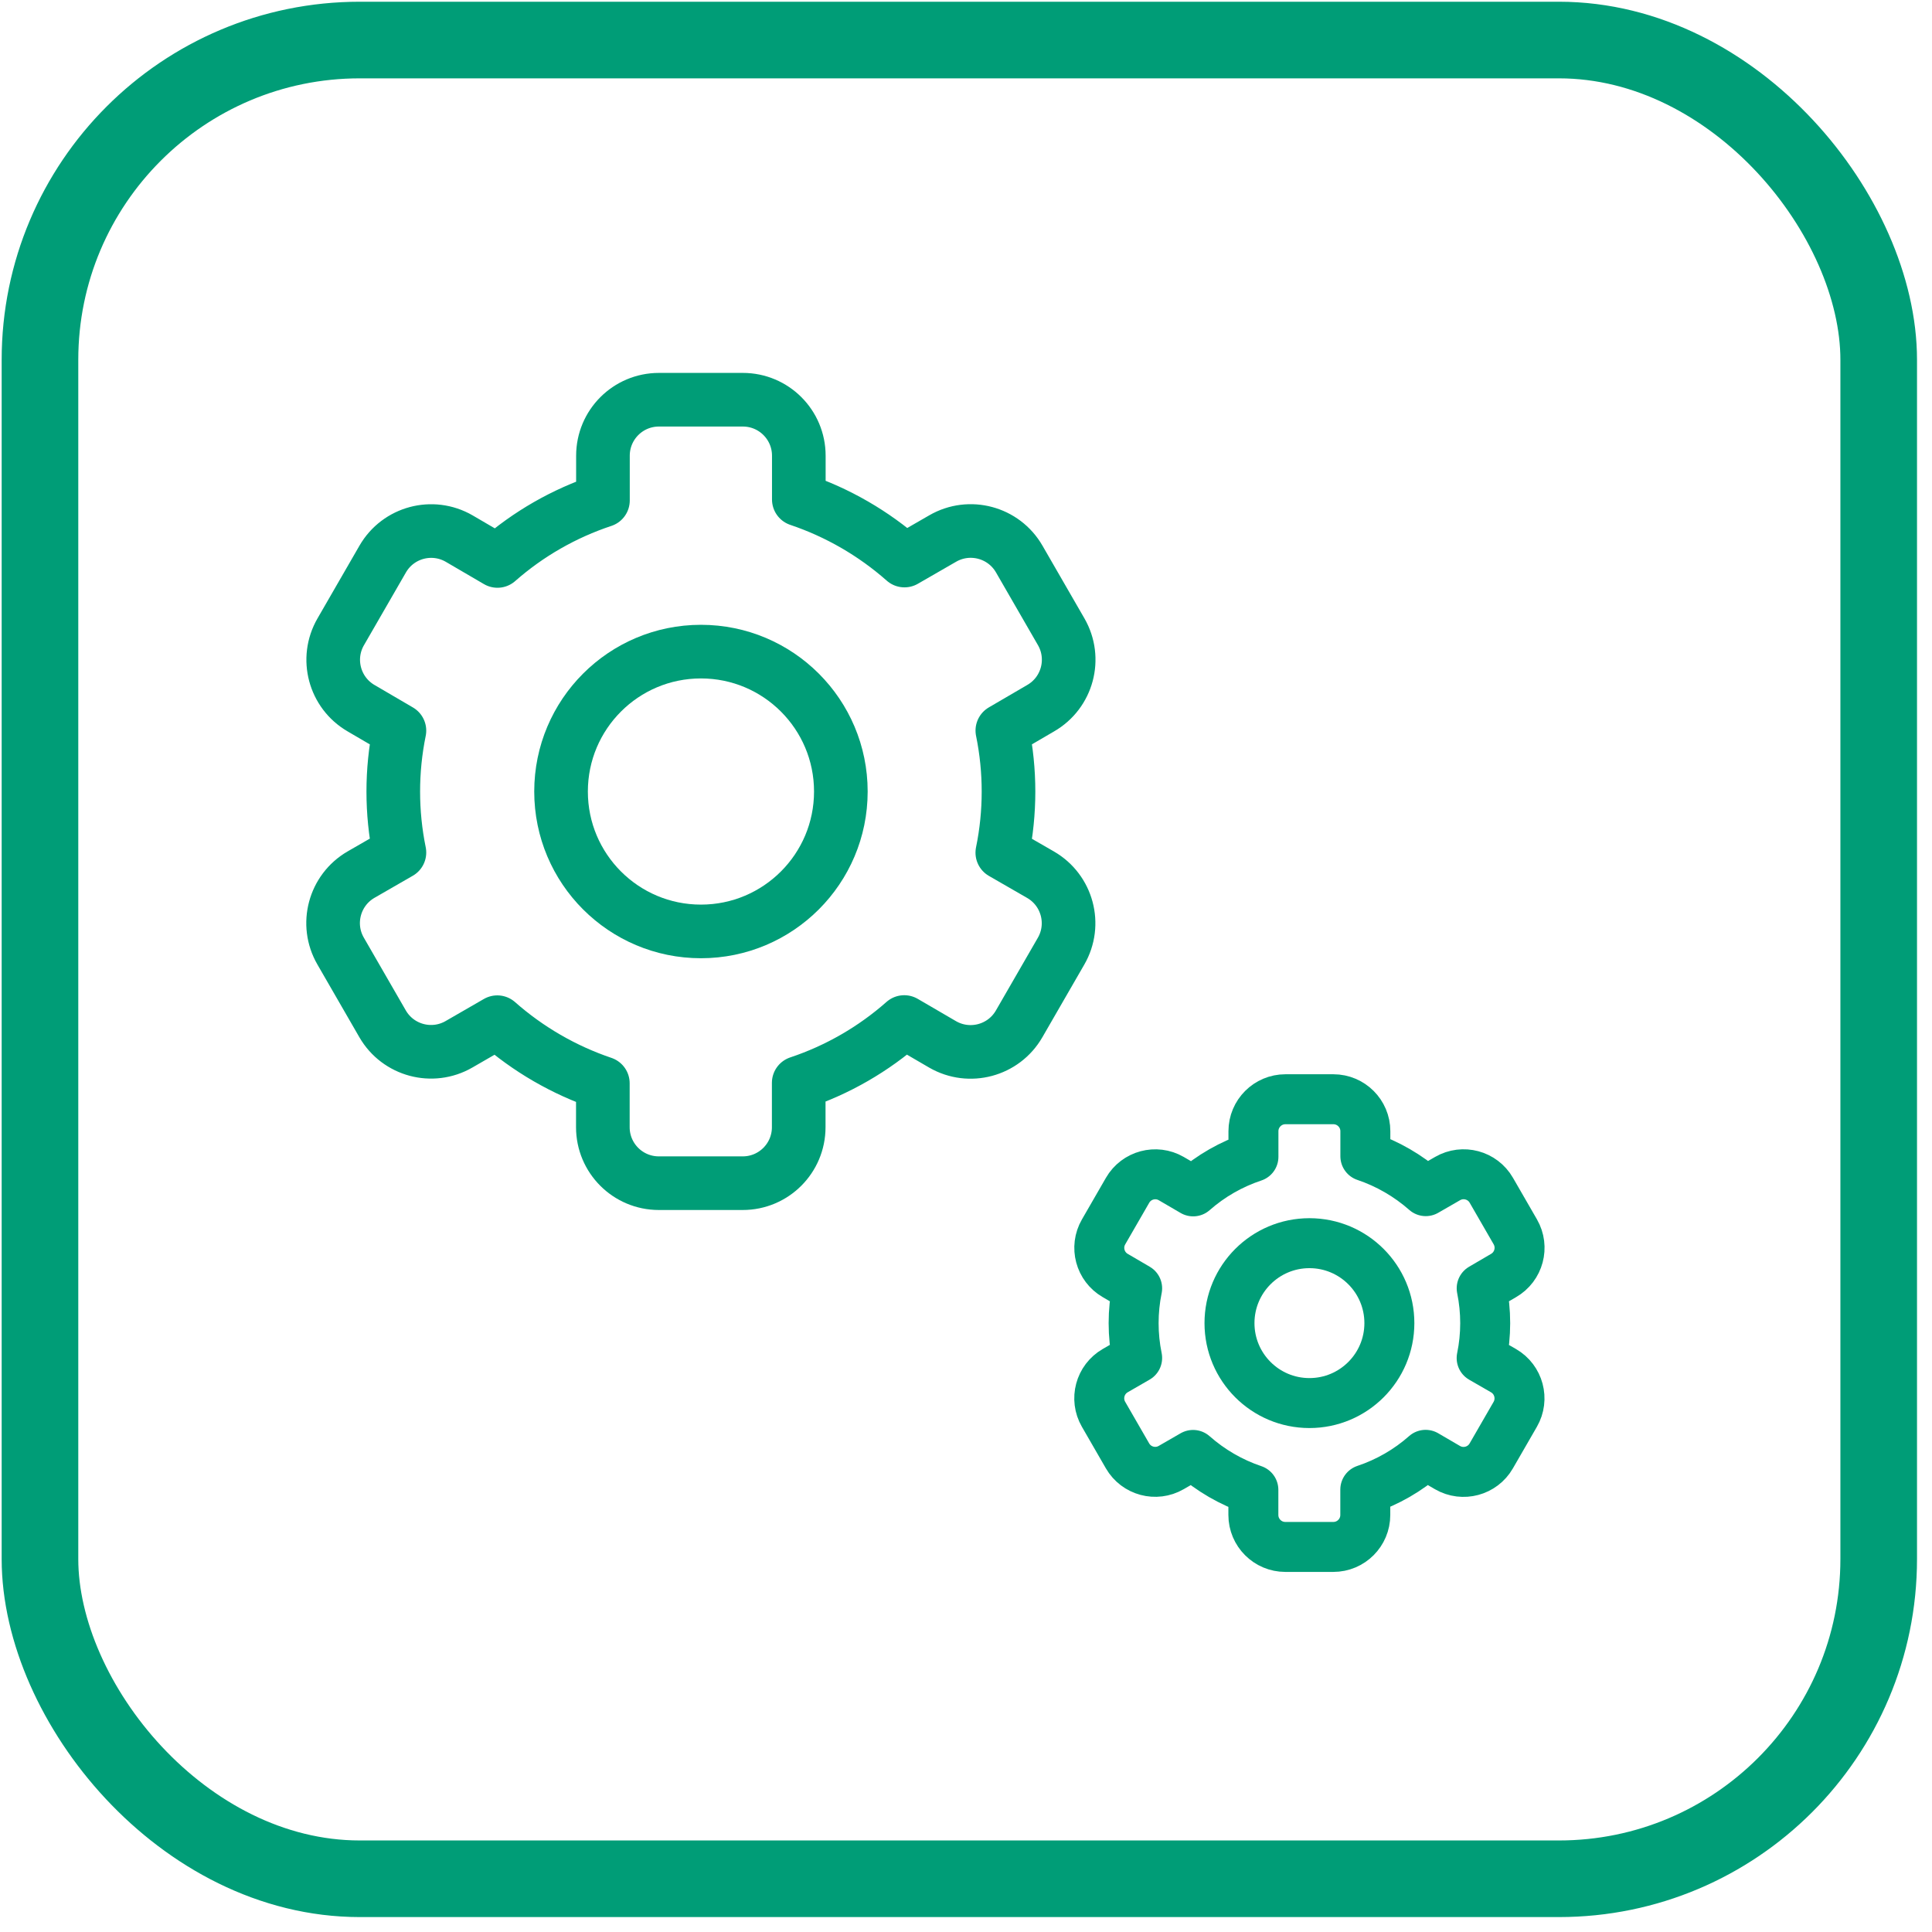
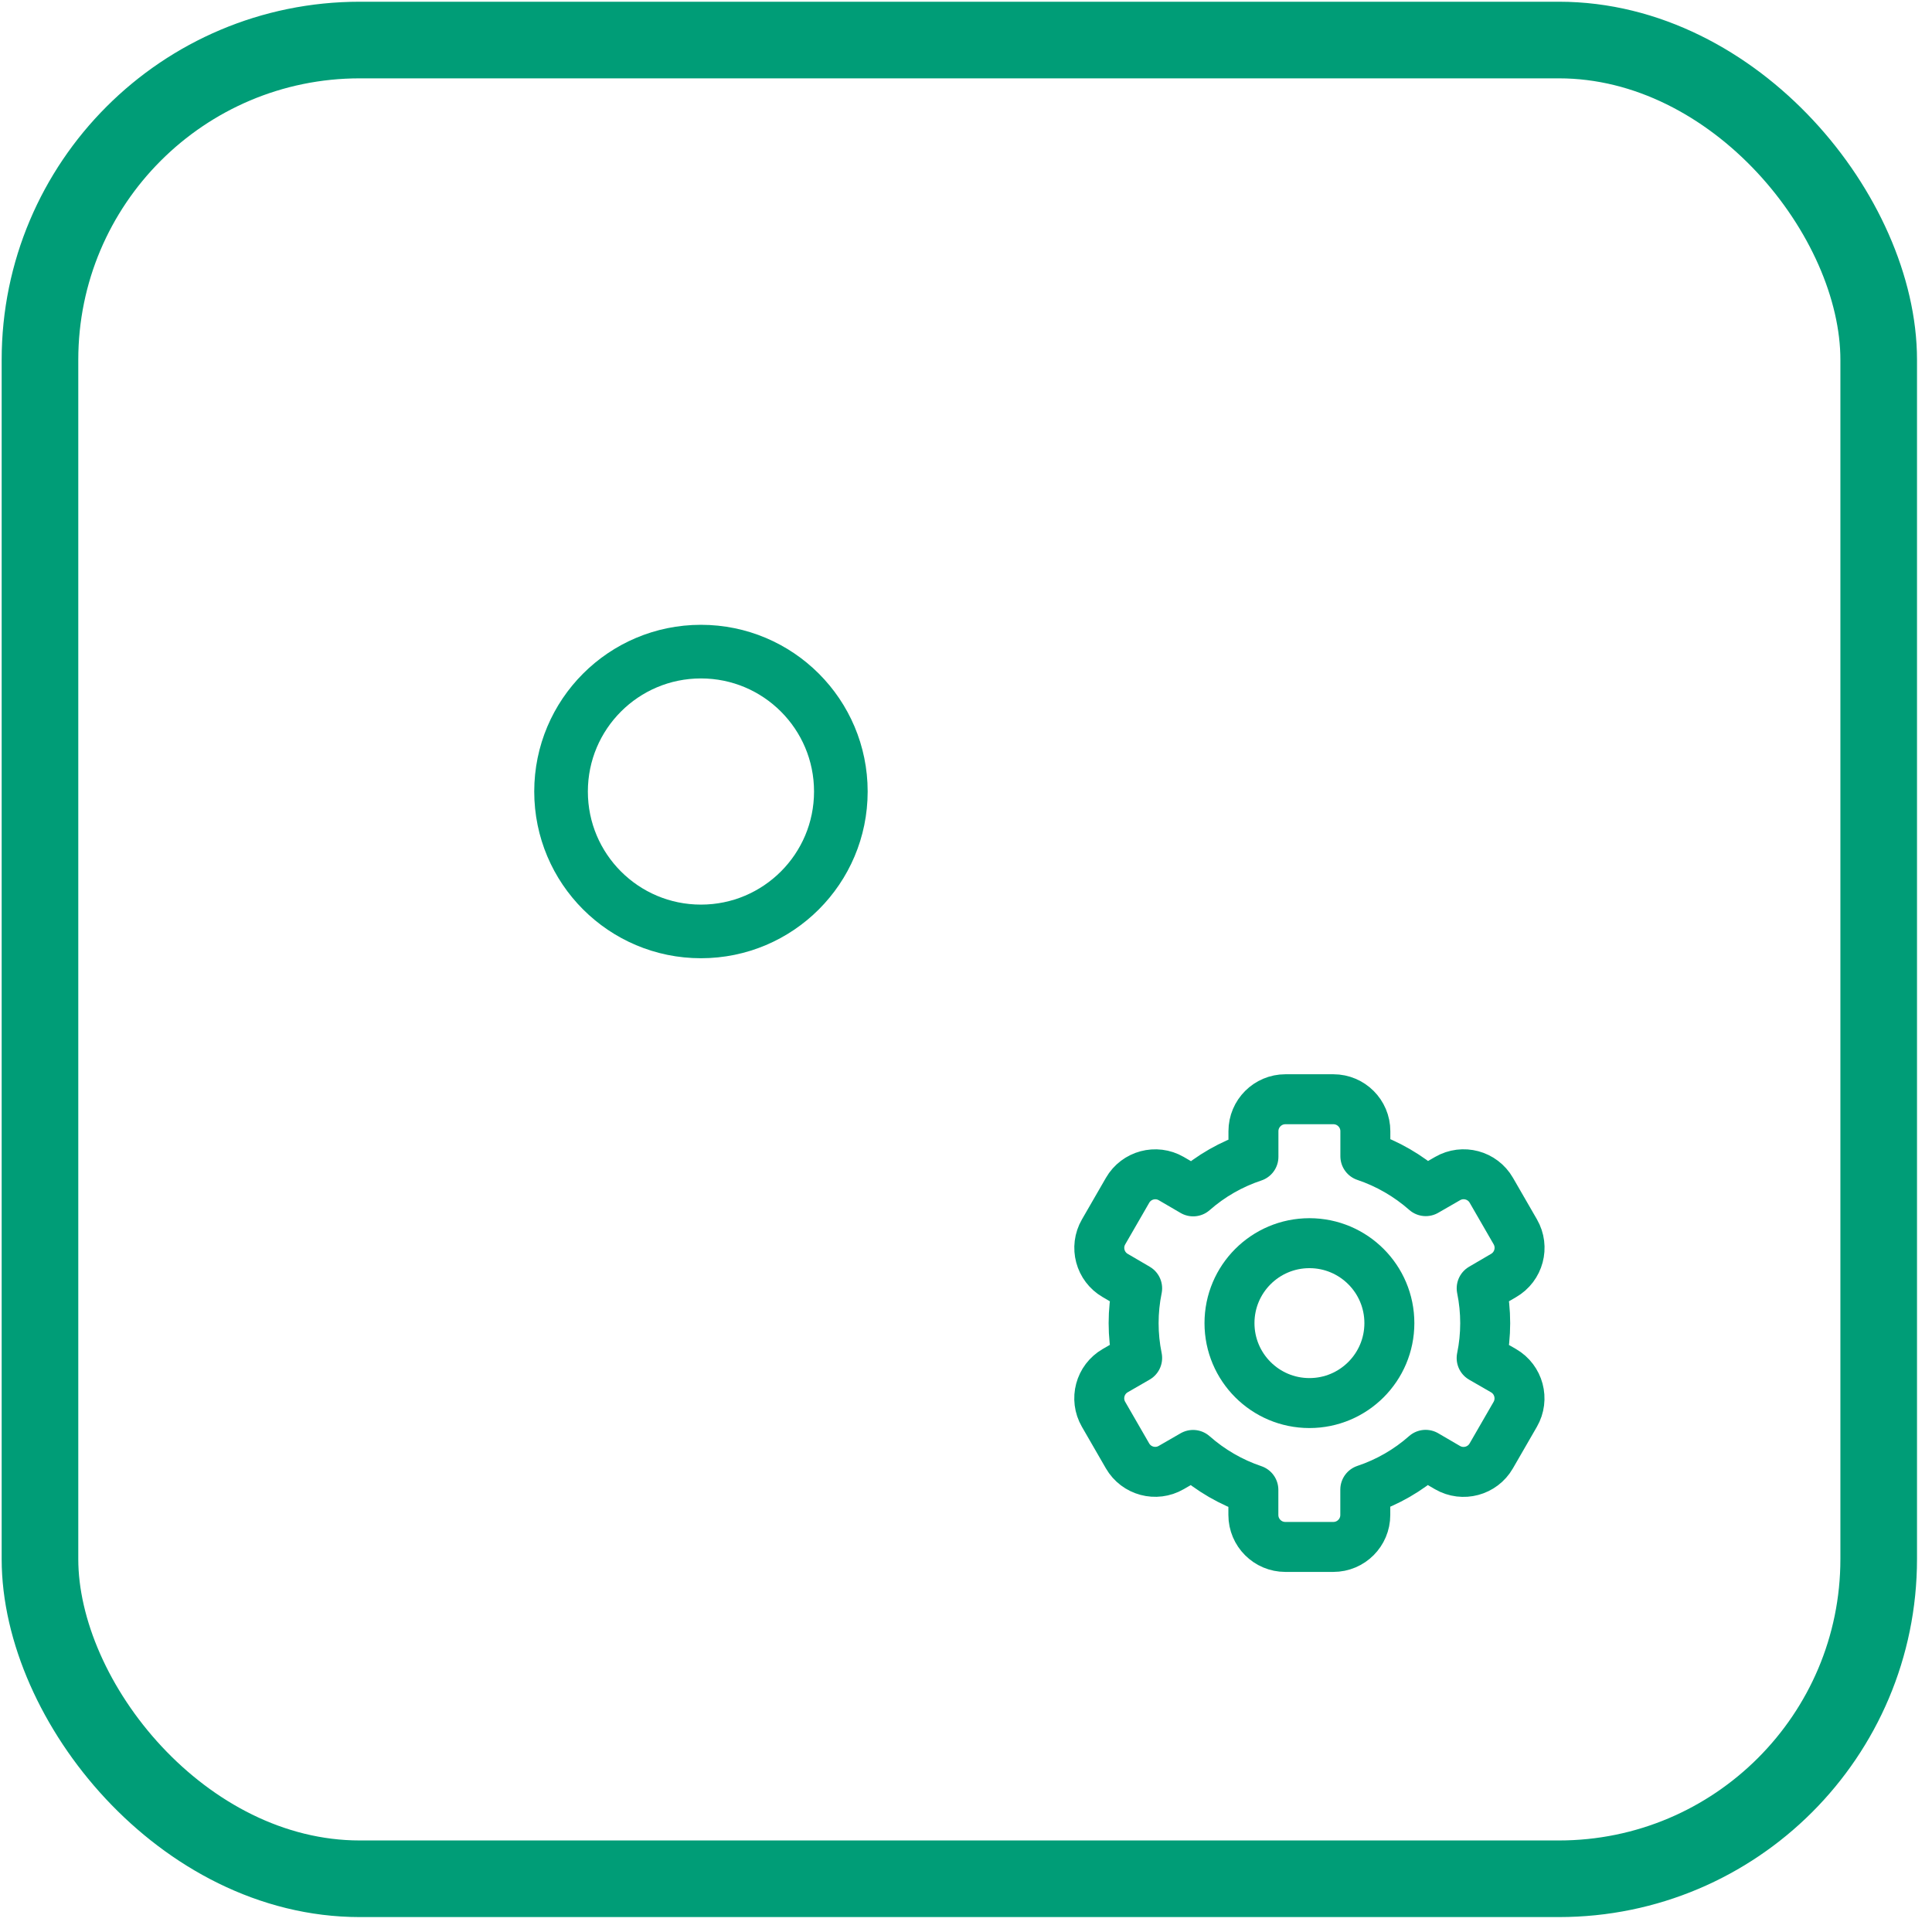
<svg xmlns="http://www.w3.org/2000/svg" width="58px" height="58px" viewBox="0 0 58 58" version="1.1">
  <title>cog-square copy 2</title>
  <g id="Page-1" stroke="none" stroke-width="1" fill="none" fill-rule="evenodd" stroke-linecap="round" stroke-linejoin="round">
    <g id="cog-square-copy" transform="translate(1, 1)" stroke="#009D77">
      <rect id="Rectangle" stroke-width="2.3" x="0.2" y="0.202" width="55.2" height="55.2" rx="9.6" />
      <g id="Group-5" transform="translate(9, 11)" stroke-width="1.61">
        <circle id="Oval" cx="11.043" cy="11.762" r="4.2" />
-         <path d="M20.091,9.932 L21.242,9.26 C22.046,8.796 22.321,7.769 21.857,6.965 L20.597,4.781 C20.133,3.978 19.106,3.703 18.302,4.166 L17.153,4.828 C16.228,4.012 15.15,3.388 13.981,2.994 L13.981,1.68 C13.981,0.752 13.229,7.46069873e-15 12.301,7.46069873e-15 L9.781,7.46069873e-15 C8.853,7.46069873e-15 8.101,0.752 8.101,1.68 L8.101,3.024 C6.934,3.411 5.857,4.028 4.934,4.84 L3.784,4.168 C2.98,3.704 1.953,3.979 1.489,4.783 L0.229,6.967 C-0.235,7.77 0.039,8.797 0.842,9.262 L1.991,9.934 C1.745,11.141 1.745,12.386 1.991,13.593 L0.84,14.256 C0.037,14.72 -0.239,15.748 0.225,16.551 L1.485,18.735 C1.949,19.539 2.977,19.814 3.78,19.35 L4.929,18.687 C5.853,19.502 6.93,20.126 8.098,20.521 L8.098,21.84 C8.098,22.768 8.85,23.52 9.778,23.52 L12.298,23.52 C13.226,23.52 13.978,22.768 13.978,21.84 L13.978,20.508 C15.146,20.118 16.223,19.497 17.146,18.682 L18.299,19.354 C19.102,19.817 20.13,19.542 20.594,18.739 L21.854,16.555 C22.318,15.751 22.042,14.724 21.239,14.26 L20.09,13.598 C20.338,12.389 20.338,11.142 20.091,9.932 Z" id="Path" />
      </g>
      <g id="Group-5" transform="translate(32, 32)" stroke-width="1.5">
        <circle id="Oval" cx="6.31" cy="6.721" r="2.4" />
        <path d="M11.481,5.676 L12.138,5.292 C12.598,5.026 12.755,4.439 12.49,3.98 L11.77,2.732 C11.505,2.273 10.918,2.116 10.458,2.381 L9.802,2.759 C9.273,2.293 8.657,1.936 7.989,1.711 L7.989,0.96 C7.989,0.43 7.559,4.26325641e-15 7.029,4.26325641e-15 L5.589,4.26325641e-15 C5.059,4.26325641e-15 4.629,0.43 4.629,0.96 L4.629,1.728 C3.963,1.949 3.347,2.302 2.82,2.766 L2.162,2.382 C1.703,2.117 1.116,2.274 0.851,2.733 L0.131,3.981 C-0.135,4.44 0.022,5.027 0.481,5.292 L1.138,5.676 C0.997,6.366 0.997,7.077 1.138,7.767 L0.48,8.147 C0.021,8.412 -0.136,8.999 0.129,9.458 L0.849,10.706 C1.114,11.165 1.701,11.322 2.16,11.057 L2.817,10.678 C3.345,11.144 3.96,11.501 4.627,11.726 L4.627,12.48 C4.627,13.01 5.057,13.44 5.587,13.44 L7.027,13.44 C7.558,13.44 7.987,13.01 7.987,12.48 L7.987,11.719 C8.655,11.496 9.271,11.141 9.798,10.675 L10.456,11.059 C10.916,11.324 11.503,11.167 11.768,10.708 L12.488,9.46 C12.753,9.001 12.596,8.414 12.136,8.148 L11.48,7.77 C11.622,7.079 11.622,6.367 11.481,5.676 Z" id="Path" />
      </g>
    </g>
  </g>
</svg>